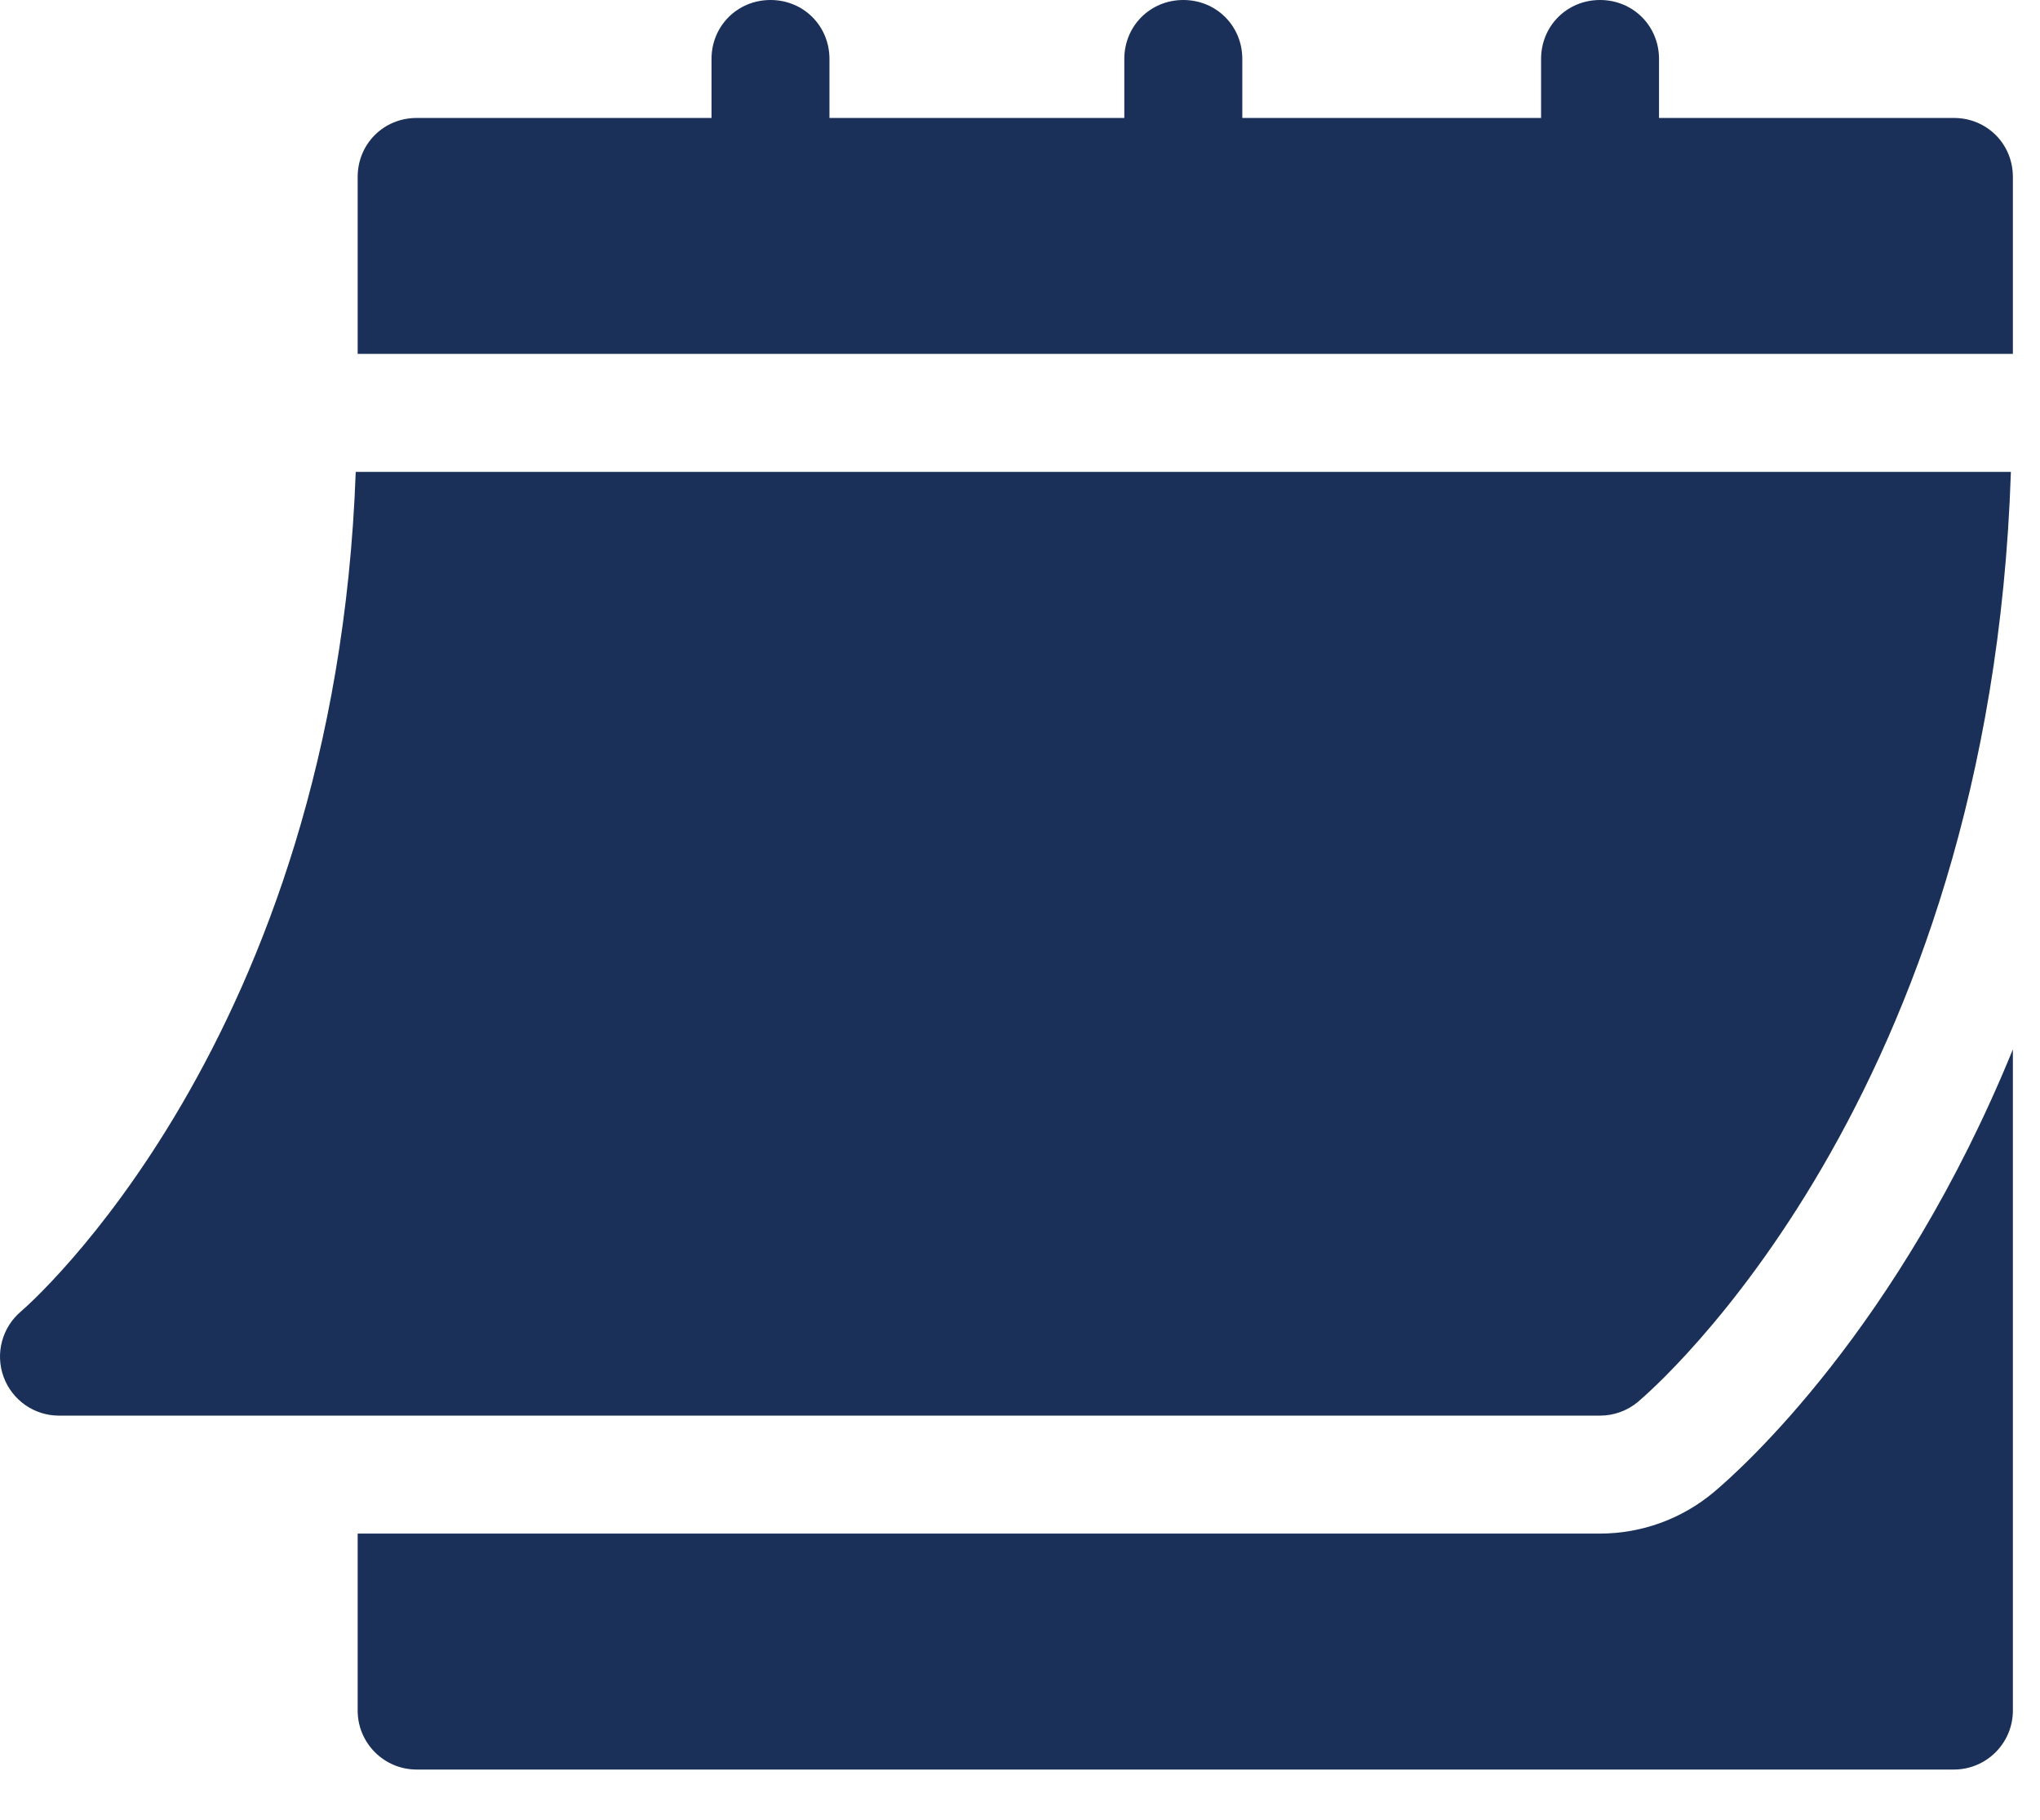
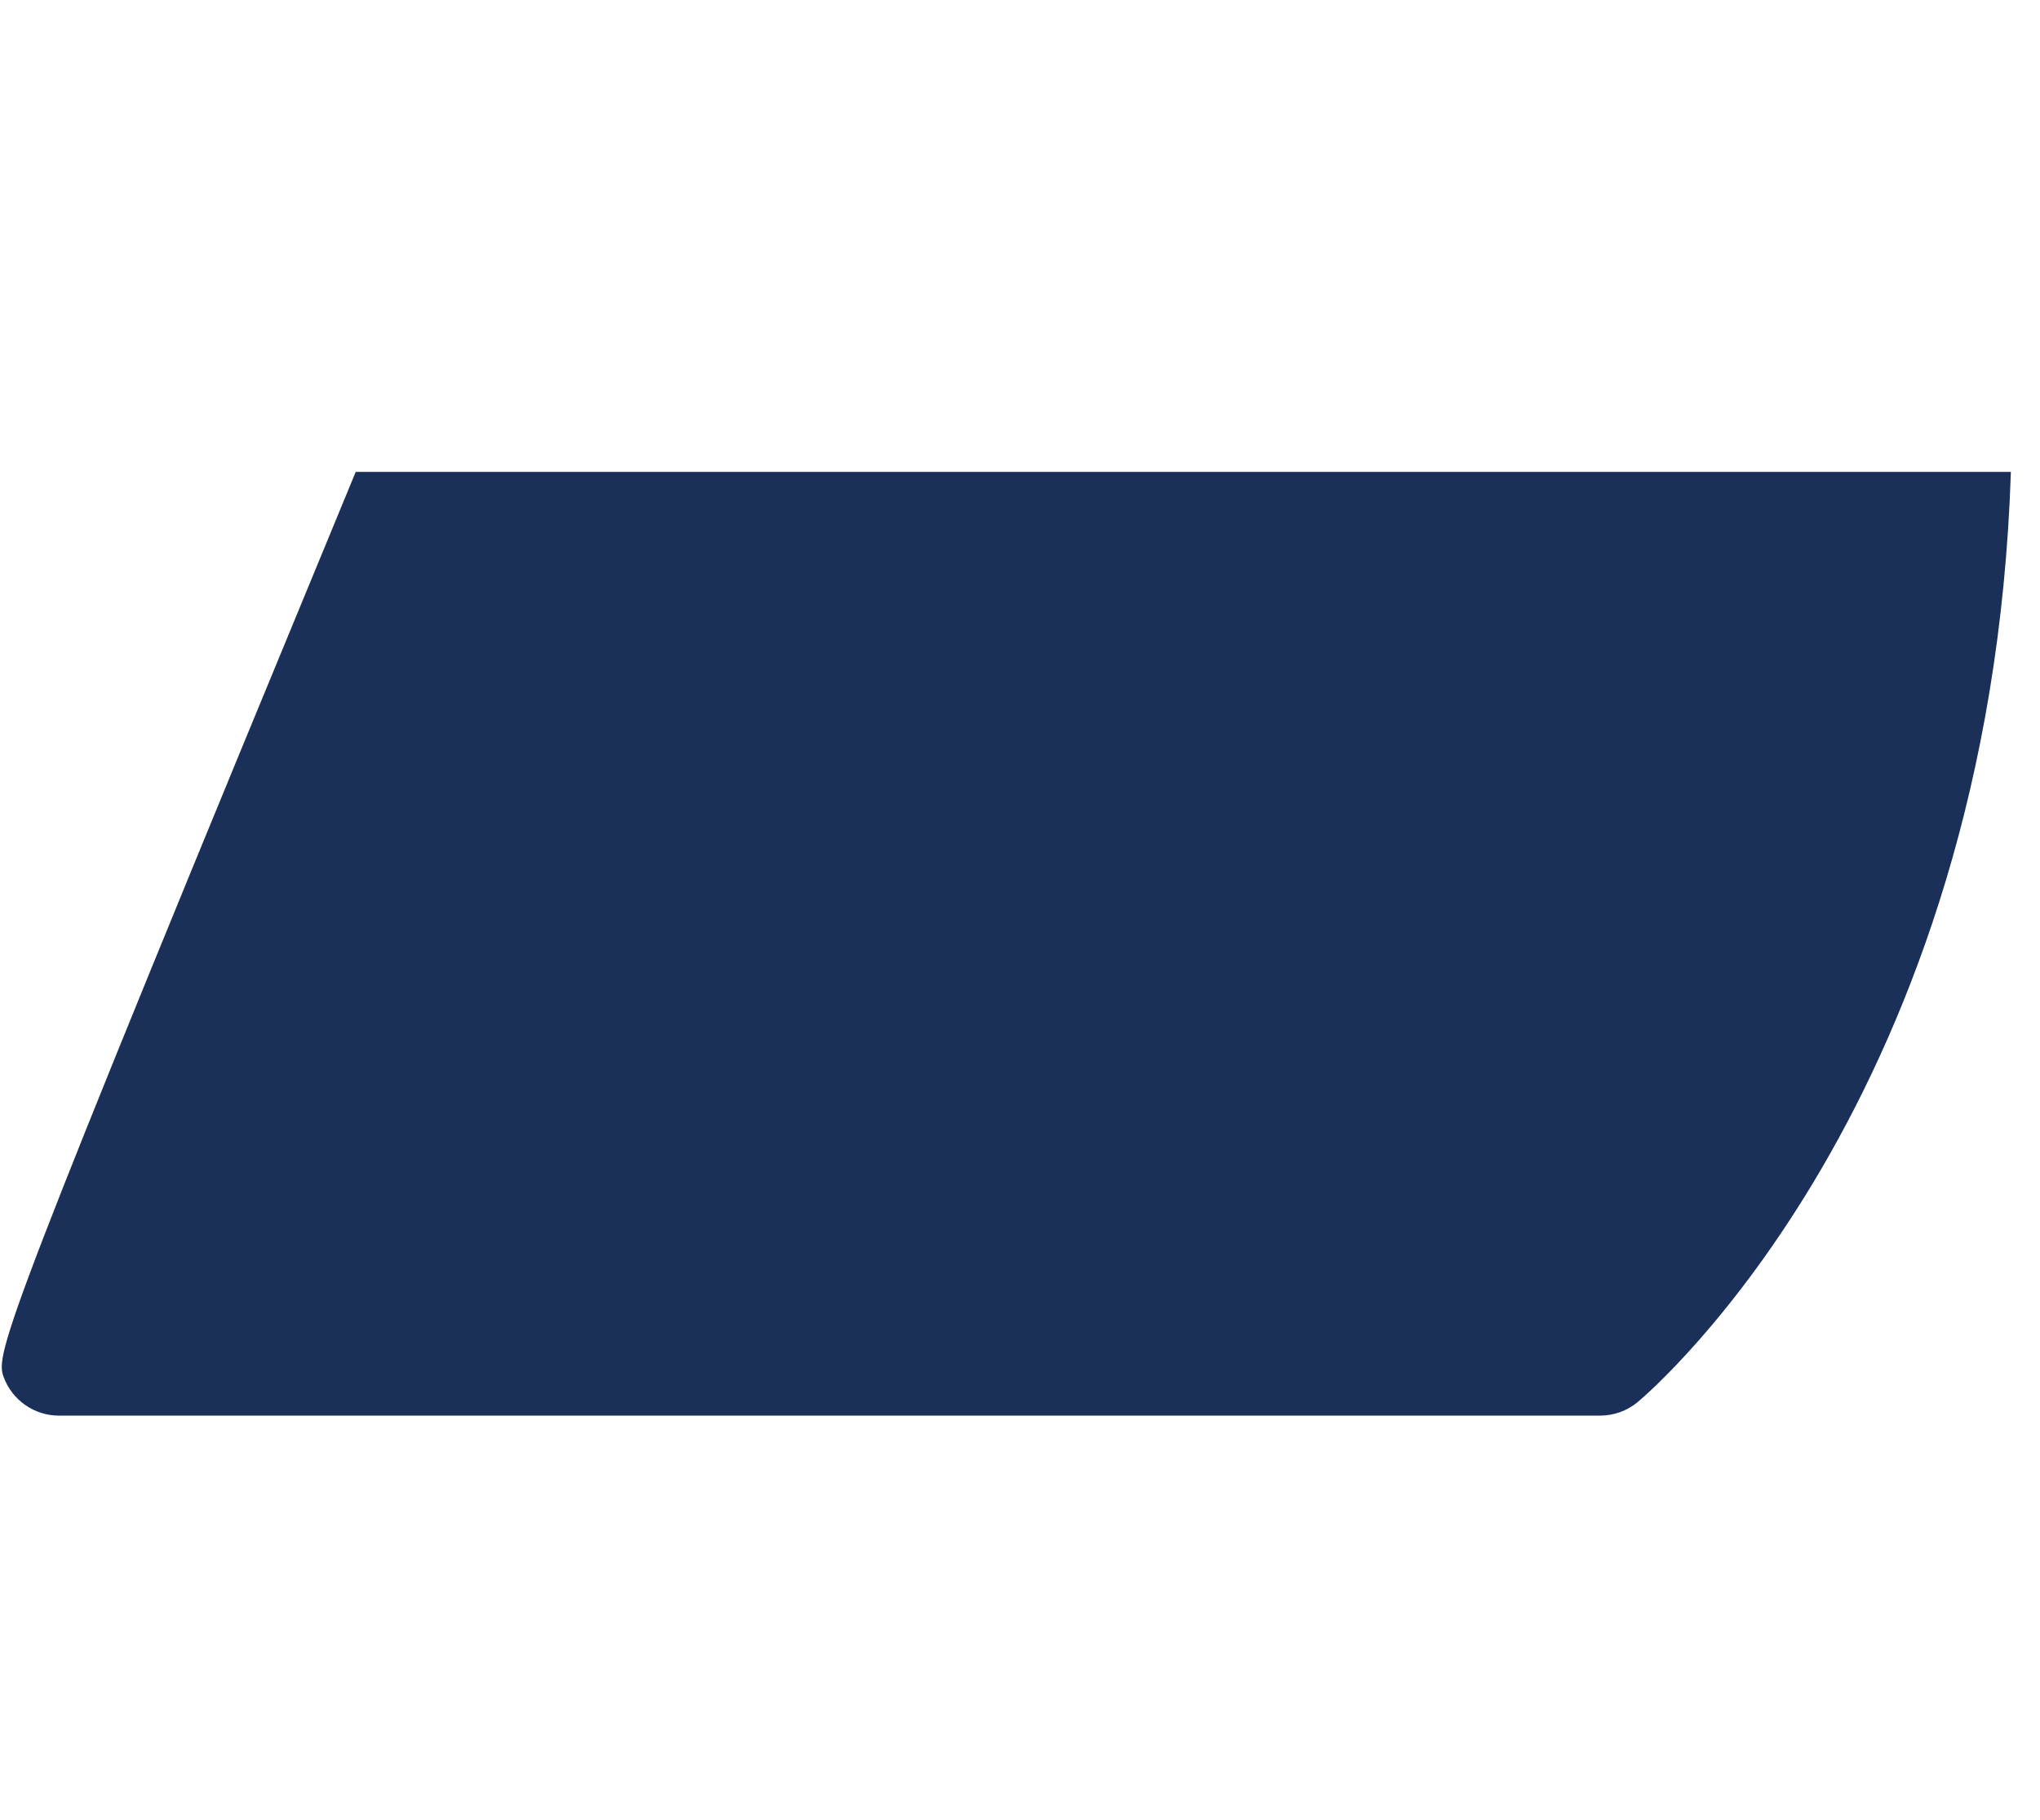
<svg xmlns="http://www.w3.org/2000/svg" width="37" height="33" viewBox="0 0 37 33" fill="none">
-   <path d="M1.068 25.671H29.021C29.271 25.671 29.514 25.583 29.706 25.423C29.974 25.198 36.099 19.93 36.472 8.557H6.452C6.08 18.88 0.439 23.733 0.381 23.781C0.037 24.072 -0.089 24.546 0.065 24.968C0.219 25.389 0.619 25.671 1.068 25.671Z" fill="#1A3059" />
-   <path d="M35.438 2.139H30.09V1.069C30.09 0.47 29.619 -0 29.02 -0C28.422 -0 27.951 0.47 27.951 1.069V2.139H22.532V1.069C22.532 0.47 22.061 -0 21.462 -0C20.863 -0 20.392 0.47 20.392 1.069V2.139H15.044V1.069C15.044 0.47 14.574 -0 13.975 -0C13.376 -0 12.905 0.47 12.905 1.069V2.139H7.557C6.958 2.139 6.487 2.61 6.487 3.209V6.417H36.508V3.209C36.508 2.61 36.037 2.139 35.438 2.139Z" fill="#1A3059" />
-   <path d="M31.079 27.063C30.499 27.547 29.77 27.81 29.021 27.81H6.487V31.019C6.487 31.61 6.966 32.089 7.557 32.089H35.438C36.029 32.089 36.508 31.61 36.508 31.019V19.029C34.446 24.088 31.568 26.654 31.079 27.063Z" fill="#1A3059" />
+   <path d="M1.068 25.671H29.021C29.271 25.671 29.514 25.583 29.706 25.423C29.974 25.198 36.099 19.93 36.472 8.557H6.452C0.037 24.072 -0.089 24.546 0.065 24.968C0.219 25.389 0.619 25.671 1.068 25.671Z" fill="#1A3059" />
</svg>